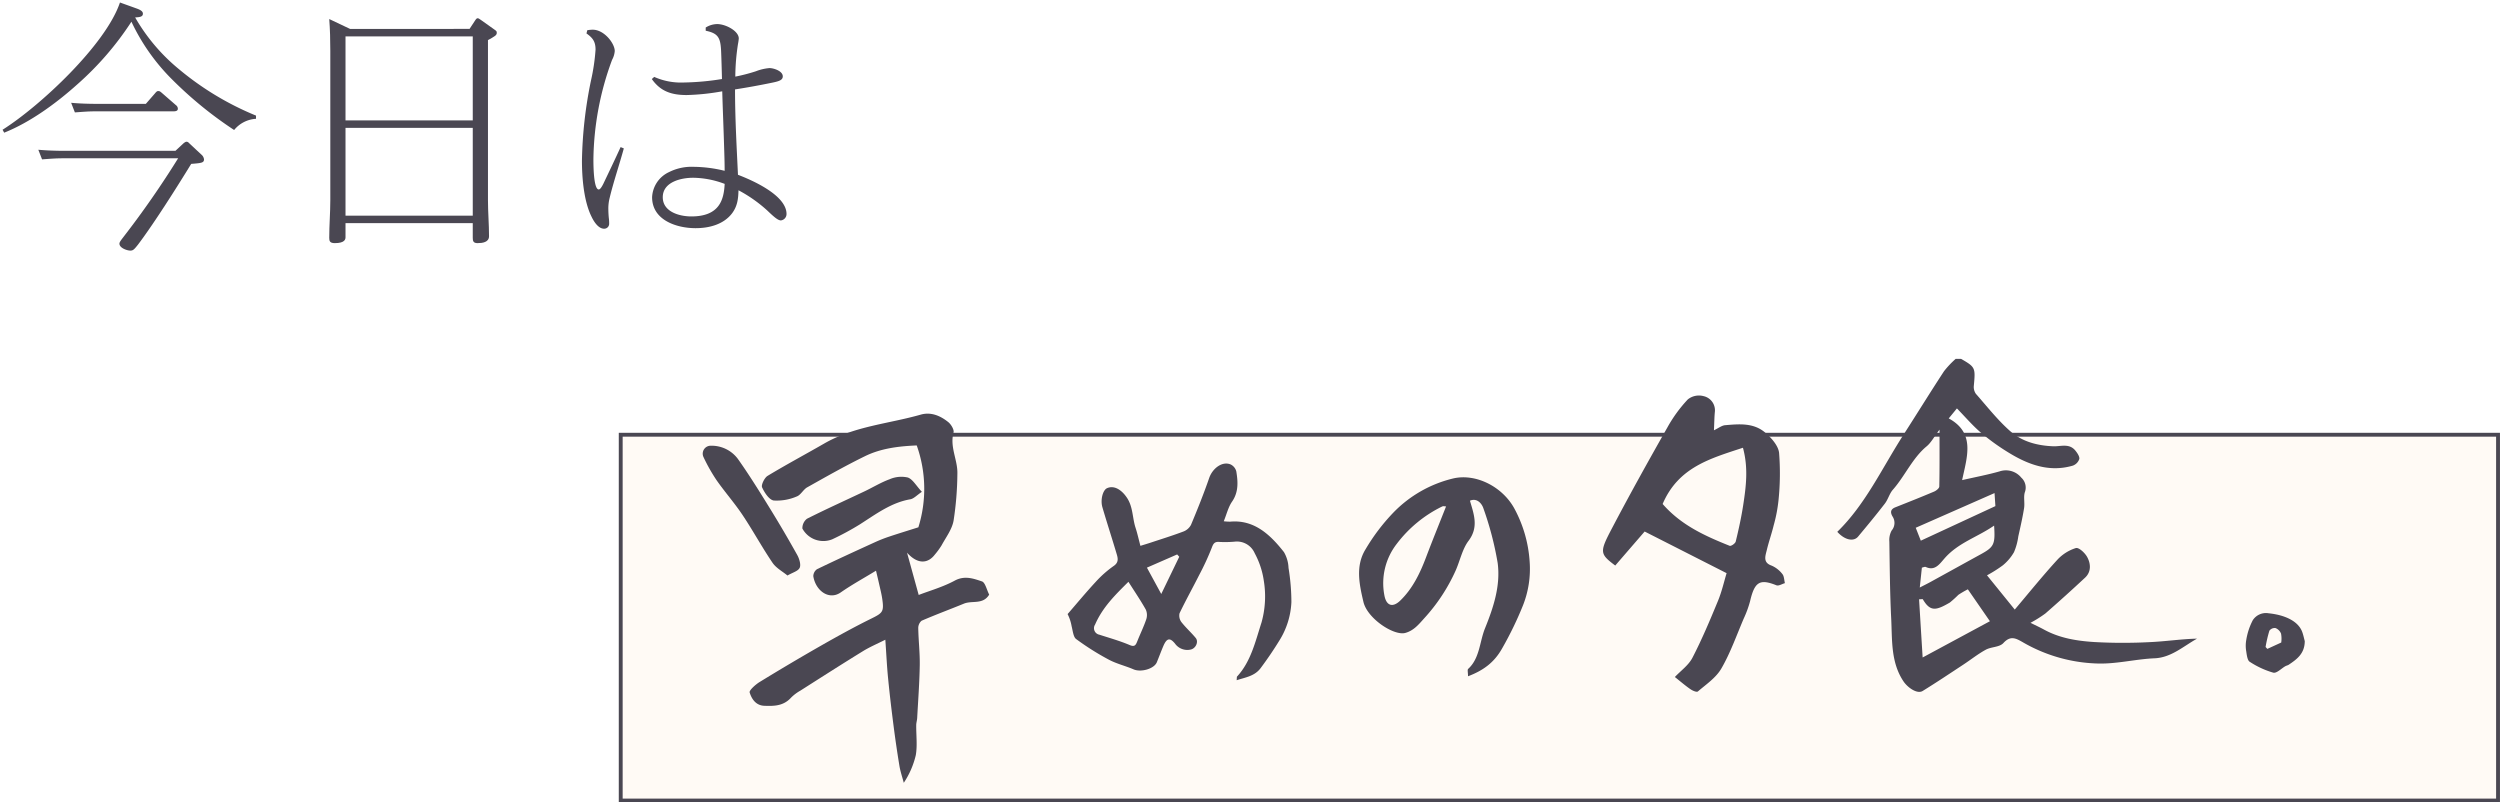
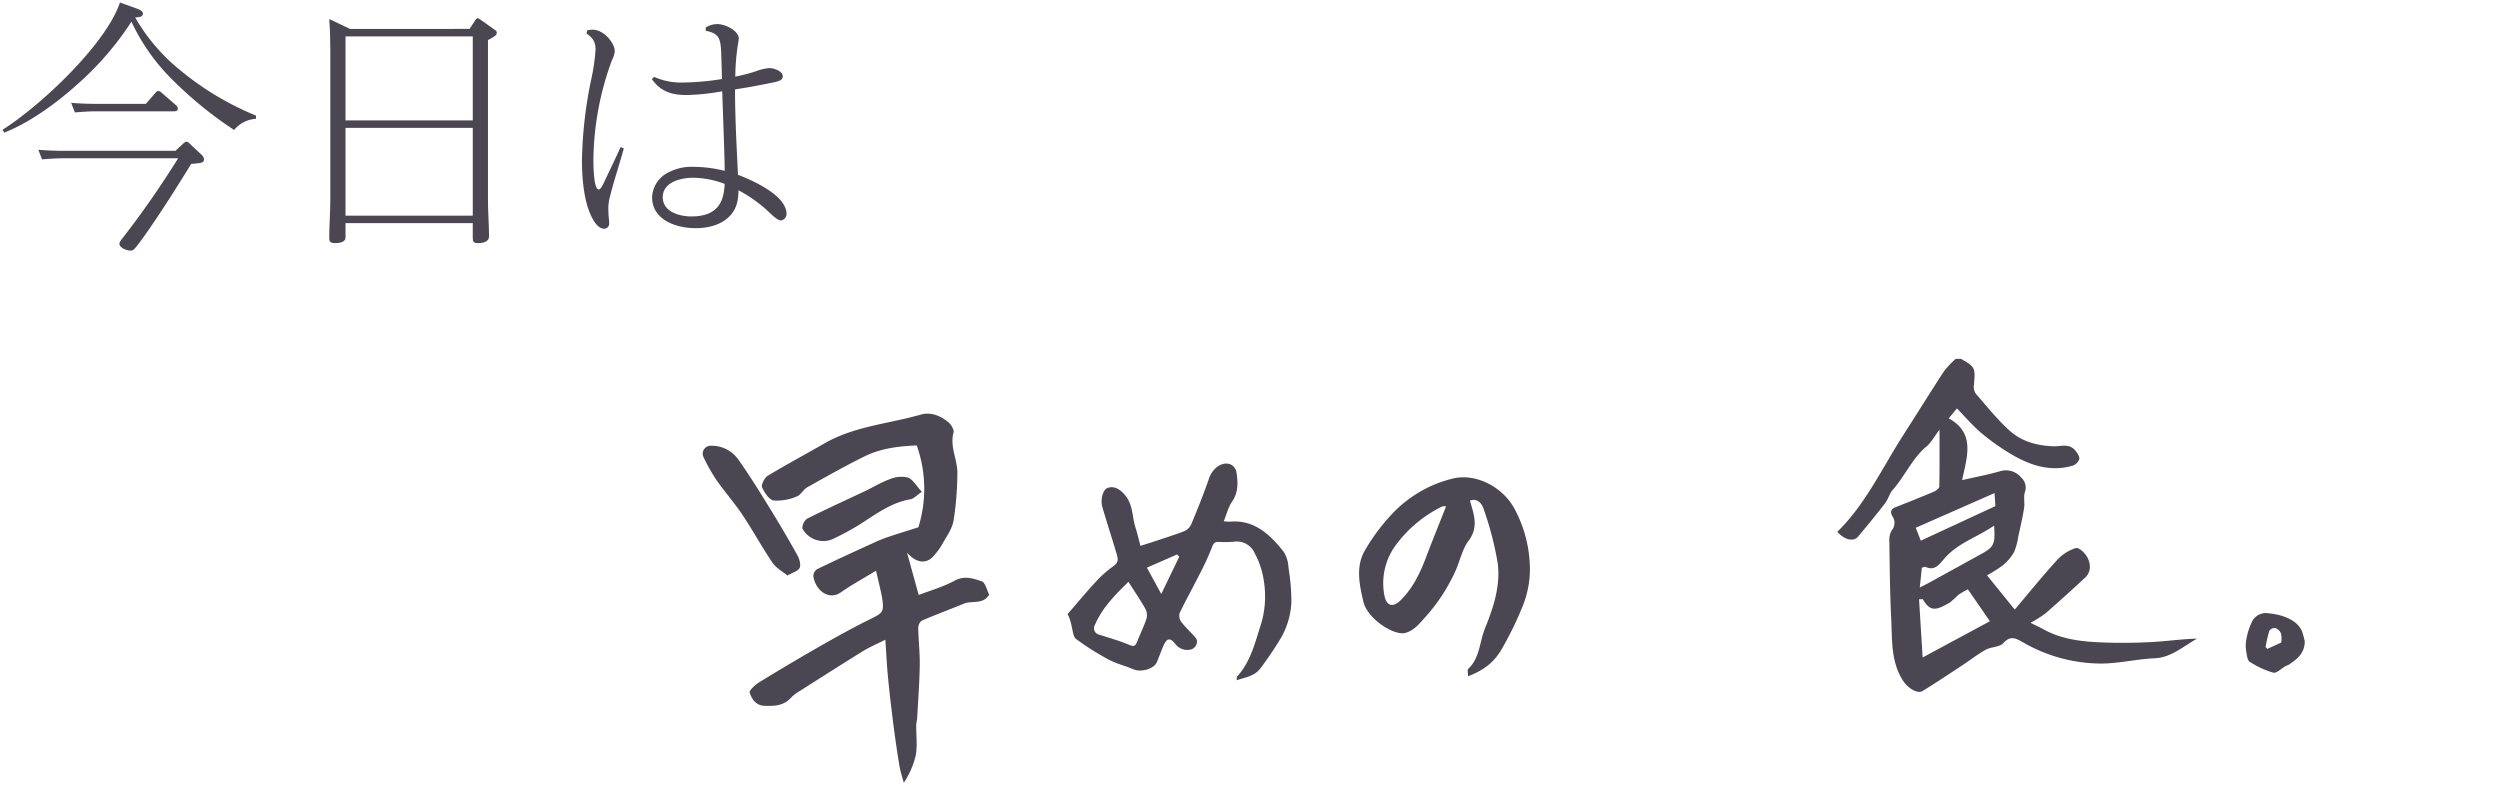
<svg xmlns="http://www.w3.org/2000/svg" width="645.32" height="207.146" viewBox="0 0 645.32 207.146">
  <defs>
    <filter id="パス_4932" x="144.733" y="96.712" width="500.587" height="110.432" filterUnits="userSpaceOnUse">
      <feOffset dx="15" dy="15" input="SourceAlpha" />
      <feGaussianBlur result="blur" />
      <feFlood flood-color="#f1c599" flood-opacity="0.2" />
      <feComposite operator="in" in2="blur" />
      <feComposite in="SourceGraphic" />
    </filter>
  </defs>
  <g id="グループ_1764" data-name="グループ 1764" transform="translate(-930.156 -14364.357)">
    <g id="グループ_1653" data-name="グループ 1653" transform="translate(833.031 14455)">
      <g transform="matrix(1, 0, 0, 1, 97.12, -90.64)" filter="url(#パス_4932)">
-         <path id="パス_4932-2" data-name="パス 4932" d="M0,0H94.432V484.587H0Z" transform="translate(145.23 191.64) rotate(-90)" fill="#fffaf5" stroke="#4a4752" stroke-width="1" />
-       </g>
+         </g>
      <g id="グループ_1654" data-name="グループ 1654" transform="translate(278.498 2)">
        <path id="パス_4470" data-name="パス 4470" d="M2849.606,1402.807c3.675,2.129,3.712,2.27,3.274,6.937a3.105,3.105,0,0,0,.527,2.068c2.9,3.3,5.655,6.821,8.895,9.668,3.119,2.741,7.033,3.716,11.074,3.881,1.955.081,4.153-.863,5.76,1.167.477.6,1.1,1.528.969,2.122a2.755,2.755,0,0,1-1.651,1.7c-6.227,1.837-11.813-.33-17.123-3.682a56.607,56.607,0,0,1-6.768-4.945c-2.057-1.774-3.867-3.9-6.047-6.136l-2.113,2.581c6.93,3.766,4.722,9.921,3.456,15.926,3.54-.809,6.656-1.393,9.7-2.263a5.12,5.12,0,0,1,5.577,1.63,3.45,3.45,0,0,1,.9,3.808c-.36,1.236.031,2.715-.179,4.034-.393,2.469-.957,4.908-1.5,7.347a15.7,15.7,0,0,1-1.109,4.048,12.292,12.292,0,0,1-2.89,3.4,33.822,33.822,0,0,1-4.075,2.572l7.163,8.842c3.746-4.422,7.23-8.746,10.948-12.809a11.028,11.028,0,0,1,4.813-3.068c.767-.224,2.333,1.217,2.93,2.306.946,1.724,1.089,3.819-.543,5.339q-5.061,4.713-10.255,9.249a31.58,31.58,0,0,1-3.828,2.4c1.489.743,2.482,1.2,3.44,1.724,4.092,2.258,8.549,2.948,13,3.237a132.138,132.138,0,0,0,14.455.019c4.021-.18,8.025-.8,12.1-.893-3.578,1.99-6.672,4.89-10.973,5.073-4.72.2-9.424,1.4-14.129,1.358a40.639,40.639,0,0,1-19.884-5.505c-1.73-.984-3.141-1.825-5,.2-1.026,1.122-3.123.949-4.566,1.739-2.024,1.106-3.877,2.588-5.827,3.87-3.471,2.283-6.926,4.6-10.454,6.772-1.417.873-3.881-.878-4.952-2.481-3.3-4.933-2.892-10.673-3.17-16.23-.329-6.6-.375-13.226-.476-19.841a5.1,5.1,0,0,1,.591-2.861,3.024,3.024,0,0,0,.2-3.682c-.657-1.167-.357-1.872.774-2.323,3.339-1.324,6.68-2.647,9.993-4.051.536-.227,1.322-.847,1.332-1.3.1-4.632.061-9.266.061-14.683-1.41,1.864-2.179,3.357-3.322,4.3-3.674,3.04-5.608,7.675-8.728,11.213-.871.988-1.236,2.5-2.056,3.565-2.238,2.9-4.57,5.723-6.915,8.525-1.17,1.4-3.491.866-5.369-1.234,7.263-7.046,11.6-16.524,17.089-25.056,3.505-5.448,6.911-10.974,10.456-16.39a23.736,23.736,0,0,1,3.02-3.2Zm-9.938,77.069,17.363-9.357c-2.024-2.929-3.89-5.628-5.691-8.236a23.663,23.663,0,0,0-2.459,1.433,27.535,27.535,0,0,1-2.2,1.987c-3.506,2.038-5.022,2.444-6.952-.829-.065-.11-.417-.015-.982-.015C2839.045,1469.779,2839.346,1474.637,2839.668,1479.875Zm-.74-18.056c1.3-.671,2.035-1.032,2.758-1.429,4.337-2.383,8.666-4.782,13-7.162,3.4-1.865,3.755-2.553,3.429-7.392-4.332,3-9.257,4.4-12.813,8.48-1.3,1.495-2.5,3.274-4.8,2.209-.282-.13-.7.1-1.033.165Zm19.519-21.015-.221-3.365-20.342,8.955c.535,1.36.946,2.4,1.312,3.332Z" transform="translate(-2524.754 -1402.807)" fill="#4a4752" />
        <path id="パス_4471" data-name="パス 4471" d="M2685.479,1483.105c.068-.671.032-.867.1-.943,3.572-3.857,4.719-9.007,6.32-13.966a24.911,24.911,0,0,0,.587-10.794,21.233,21.233,0,0,0-2.35-7.087,4.994,4.994,0,0,0-5.194-2.976,27.834,27.834,0,0,1-4.139.055c-1.006-.023-1.351.436-1.747,1.515a67.232,67.232,0,0,1-3.267,7.075c-1.664,3.3-3.463,6.516-5.057,9.854a2.793,2.793,0,0,0,.473,2.238c1.141,1.467,2.531,2.693,3.712,4.124.818.992-.012,2.758-1.355,3a3.91,3.91,0,0,1-4-1.554c-1.345-1.635-2.15-1.387-3.034.7-.575,1.356-1.09,2.743-1.646,4.108-.7,1.72-4.093,2.673-6.012,1.846-2.115-.91-4.385-1.433-6.414-2.519a67.829,67.829,0,0,1-8.411-5.308c-.734-.543-.858-2.154-1.164-3.307a11.1,11.1,0,0,0-1.037-3.134c2.42-2.79,4.779-5.647,7.282-8.343a27.892,27.892,0,0,1,4.624-4.086c1.253-.855,1.124-1.856.8-2.951-1.206-4.074-2.529-8.107-3.721-12.187-.574-1.964.124-4.464,1.208-4.938,1.865-.816,3.8.478,5.133,2.488,1.588,2.386,1.381,5.206,2.216,7.745.45,1.371.759,2.8,1.252,4.656.81-.253,1.753-.532,2.688-.842,2.8-.928,5.62-1.8,8.384-2.845a3.676,3.676,0,0,0,1.983-1.729c1.671-3.981,3.28-8,4.7-12.1.892-2.582,3.5-4.452,5.624-3.45a2.77,2.77,0,0,1,1.37,1.737c.446,2.709.613,5.356-1.1,7.831-.966,1.395-1.394,3.244-2.132,5.054a13.03,13.03,0,0,0,1.675.1c6.1-.539,10.236,3.239,13.867,7.872a8.784,8.784,0,0,1,1.175,4.075,55.717,55.717,0,0,1,.74,8.838,20.382,20.382,0,0,1-3.153,9.981c-1.492,2.429-3.1,4.778-4.79,7.047C2690.122,1482.051,2687.8,1482.347,2685.479,1483.105Zm-27.933-25.408c-3.329,3.31-6.644,6.525-8.606,11.038a1.7,1.7,0,0,0,1.083,2.611c2.639.854,5.319,1.6,7.879,2.691,1.295.55,1.558-.054,1.957-1.057.751-1.887,1.652-3.708,2.3-5.634a3.5,3.5,0,0,0-.127-2.471C2660.715,1462.532,2659.208,1460.317,2657.546,1457.7Zm13.118-6.462-.539-.6-7.806,3.409,3.7,6.8Z" transform="translate(-2547.639 -1400.162)" fill="#4a4752" />
        <path id="パス_4472" data-name="パス 4472" d="M2601.662,1456.093c-3.194,1.948-6.247,3.616-9.112,5.613-2.988,2.08-6.469-.4-7.074-4.2a2.261,2.261,0,0,1,.957-1.8c5-2.415,10.051-4.725,15.1-7.031a36.675,36.675,0,0,1,3.589-1.4c2.315-.775,4.647-1.487,7.474-2.383a33.323,33.323,0,0,0-.422-21.134c-4.477.2-9.088.691-13.349,2.773-5.063,2.474-10,5.28-14.935,8.05-1,.563-1.673,2-2.692,2.352a12.979,12.979,0,0,1-5.948,1.04c-1.161-.181-2.375-2.011-3-3.408-.273-.61.632-2.469,1.412-2.941,4.807-2.909,9.75-5.543,14.611-8.346,7.817-4.507,16.6-5.09,24.936-7.471,2.611-.746,5.054.256,7.148,1.967.689.563,1.51,1.94,1.322,2.631-1.031,3.785,1.11,7.126.987,10.7a83.049,83.049,0,0,1-.984,12.094c-.416,2.261-1.976,4.286-3.1,6.364a19.535,19.535,0,0,1-1.724,2.358c-1.658,2.193-4.271,2.767-7.187-.476l3.009,10.912c2.851-1.1,6.231-2.046,9.3-3.7,2.542-1.372,4.8-.548,7.031.2.843.284,1.238,2.189,1.865,3.41-1.6,2.66-4.377,1.453-6.522,2.33-3.638,1.489-7.319,2.854-10.93,4.415a2.487,2.487,0,0,0-.857,1.921c.06,3.187.439,6.376.388,9.556-.074,4.545-.417,9.085-.664,13.626-.033.611-.24,1.215-.246,1.824-.03,2.6.323,5.263-.113,7.768a21.82,21.82,0,0,1-3.1,7.137c-.385-1.469-.886-2.915-1.132-4.411q-.892-5.434-1.585-10.909c-.5-3.92-.966-7.849-1.346-11.784-.3-3.077-.444-6.171-.7-9.83-2.058,1.041-4,1.857-5.789,2.96-5.422,3.337-10.792,6.778-16.171,10.2a10.979,10.979,0,0,0-2.35,1.77c-1.969,2.185-4.386,2.219-6.922,2.125-2.136-.08-3.248-1.683-3.792-3.447-.164-.532,1.532-2.052,2.589-2.7q7.794-4.782,15.719-9.313c4.3-2.452,8.636-4.851,13.055-7.031,3-1.479,3.363-1.771,2.849-5.212-.18-1.206-.487-2.389-.753-3.578S2601.95,1457.321,2601.662,1456.093Z" transform="translate(-2556.913 -1401.423)" fill="#4a4752" />
-         <path id="パス_4473" data-name="パス 4473" d="M2796.695,1457.187l-21.154-10.751c-2.456,2.84-5.056,5.85-7.59,8.782-4.1-3.076-4.064-3.494-.72-9.854,4.587-8.728,9.379-17.327,14.229-25.882a36.092,36.092,0,0,1,5.233-7.156,4.6,4.6,0,0,1,4.047-.838,3.747,3.747,0,0,1,2.915,4.16c-.12,1.3-.132,2.609-.227,4.658,1.188-.562,2.013-1.24,2.88-1.314,3.58-.3,7.313-.68,10.344,1.907,1.543,1.318,3.362,3.311,3.59,5.212a67.544,67.544,0,0,1-.147,12.249,38.632,38.632,0,0,1-1.242,6.464c-.514,2.134-1.256,4.2-1.768,6.337-.376,1.565-1.089,3.278,1.225,4.075a7.064,7.064,0,0,1,2.785,2.185c.455.536.449,1.547.651,2.342-.739.2-1.6.788-2.2.551-4.284-1.713-5.616-.91-6.789,4.105a27.4,27.4,0,0,1-1.641,4.486c-1.851,4.33-3.438,8.854-5.756,12.863-1.4,2.426-3.922,4.1-6.06,5.94-.329.284-1.4-.194-1.969-.591-1.389-.963-2.686-2.087-3.99-3.123,1.54-1.641,3.526-3.018,4.551-5,2.445-4.723,4.53-9.687,6.574-14.646C2795.467,1461.928,2796.052,1459.3,2796.695,1457.187Zm4.219-32.374c-8.363,2.764-16.658,4.992-20.729,14.516,4.791,5.5,10.99,8.268,17.288,10.793.377.151,1.455-.594,1.58-1.109.754-3.105,1.445-6.242,1.931-9.412C2801.714,1434.845,2802.338,1430.052,2800.914,1424.814Z" transform="translate(-2532.384 -1401.88)" fill="#4a4752" />
        <path id="パス_4474" data-name="パス 4474" d="M2736.934,1481.735c0-.91-.2-1.693.03-1.9,3-2.718,2.939-6.979,4.352-10.475,2.158-5.338,4.056-10.993,3.267-16.89a82.479,82.479,0,0,0-3.67-14.055c-.391-1.217-1.623-2.791-3.486-2,1.034,3.549,2.307,6.82-.366,10.364-1.566,2.077-2.174,5.021-3.268,7.546a46.259,46.259,0,0,1-8.152,12.429c-1.463,1.641-2.731,3.186-4.875,3.787-2.942.824-9.813-3.7-10.827-7.988-1.093-4.624-2.085-9.337.548-13.607a51,51,0,0,1,7.159-9.446,31.812,31.812,0,0,1,15.533-8.846c5.753-1.3,12.526,2.073,15.645,7.653a33.253,33.253,0,0,1,4.023,13.919,25.621,25.621,0,0,1-1.7,11.14,89.766,89.766,0,0,1-5.361,11.087C2743.7,1478.212,2740.858,1480.238,2736.934,1481.735Zm-5.666-43.853c-.363,0-.725-.112-.989.017a32.626,32.626,0,0,0-11.724,9.63,16.55,16.55,0,0,0-3.233,13.2c.486,2.868,2.175,3.348,4.123,1.464,3.173-3.07,5.083-7.006,6.673-11.217C2727.761,1446.623,2729.515,1442.325,2731.269,1437.882Z" transform="translate(-2539.368 -1399.813)" fill="#4a4752" />
        <path id="パス_4475" data-name="パス 4475" d="M2579.995,1456.528c-1.281-1.063-2.915-1.906-3.869-3.31-2.718-4-5.05-8.311-7.74-12.333-2.085-3.117-4.565-5.91-6.708-8.984a44.479,44.479,0,0,1-3.392-6.021,2.05,2.05,0,0,1,1.922-2.857,8.459,8.459,0,0,1,6.982,3.4c2.853,4.021,5.474,8.245,8.083,12.468q3.758,6.081,7.254,12.354c.52.932.989,2.484.626,3.275C2582.752,1455.4,2581.369,1455.719,2579.995,1456.528Z" transform="translate(-2558.1 -1400.612)" fill="#4a4752" />
        <path id="パス_4476" data-name="パス 4476" d="M2927.981,1469.222c-.015,3.237-2.042,4.689-4.122,6.088-.266.178-.6.229-.879.387-1.059.592-2.251,1.893-3.132,1.672a22.345,22.345,0,0,1-6.092-2.82c-.571-.351-.74-1.709-.877-2.645a8.413,8.413,0,0,1,.007-3.024,16.585,16.585,0,0,1,1.668-5.034,4.04,4.04,0,0,1,4.124-1.8c3.082.3,7.382,1.5,8.629,4.768C2927.6,1467.583,2927.76,1468.417,2927.981,1469.222Zm-10.115,1.512.453.5,3.588-1.646a7.115,7.115,0,0,0-.052-2.306,2.608,2.608,0,0,0-1.419-1.424,1.689,1.689,0,0,0-1.59.687A33.575,33.575,0,0,0,2917.866,1470.734Z" transform="translate(-2514.429 -1396.379)" fill="#4a4752" />
        <path id="パス_4477" data-name="パス 4477" d="M2612.174,1434.143c-1.269.844-2.081,1.771-3,1.928-4.873.831-8.817,3.791-12.935,6.426a69.71,69.71,0,0,1-7.213,3.905,6.153,6.153,0,0,1-7.7-2.786,3.106,3.106,0,0,1,1.184-2.526c4.9-2.468,9.892-4.718,14.843-7.065,2.175-1.031,4.268-2.322,6.5-3.133a7.552,7.552,0,0,1,4.675-.451C2609.8,1430.872,2610.7,1432.568,2612.174,1434.143Z" transform="translate(-2555.583 -1399.83)" fill="#4a4752" />
      </g>
    </g>
    <g id="今日は" transform="translate(930.819 14365)">
      <g id="グループ_1319" data-name="グループ 1319" transform="translate(0 0)" style="isolation: isolate">
        <path id="パス_4448" data-name="パス 4448" d="M332.5,1440.643a75.711,75.711,0,0,0,19.97,12.049v.828a7.841,7.841,0,0,0-5.647,2.891,100.932,100.932,0,0,1-16.045-13.082,52.365,52.365,0,0,1-10.466-14.875,78.63,78.63,0,0,1-13.98,16.183c-5.371,4.821-12.119,9.779-18.869,12.464l-.413-.758c9.71-6.127,26.65-21.967,30.3-32.846l4.406,1.584c.9.345,1.516.689,1.516,1.308,0,.826-.9.9-2,.965A48.489,48.489,0,0,0,332.5,1440.643Zm1.17,19.281c.482-.414.69-.483.9-.483.345,0,.621.344.827.551l2.96,2.754a1.893,1.893,0,0,1,.69,1.24c0,.9-.69.964-3.306,1.169-3.719,6.06-9.5,15.219-13.7,20.8-1.033,1.307-1.308,1.582-2,1.582-.9,0-2.824-.687-2.824-1.789,0-.414.413-.9,1.032-1.722a238.429,238.429,0,0,0,14.117-20.314H302.682c-2.068,0-3.445.137-5.441.276l-.964-2.479c2.341.205,4.613.275,6.956.275h28.439Zm-22.036-10.261h12.395l2.343-2.687c.343-.412.551-.618.826-.618.343,0,.481.068.894.412l3.719,3.238a1.15,1.15,0,0,1,.482.894c0,.69-.757.69-1.308.69h-19.9c-2,0-3.374.136-5.37.275l-.965-2.479C307.019,1449.593,309.36,1449.663,311.632,1449.663Z" transform="translate(-287.049 -1423.495)" fill="#4a4752" stroke="rgba(0,0,0,0)" stroke-width="1" />
        <path id="パス_4449" data-name="パス 4449" d="M401.083,1429.908l1.447-2.2c.275-.414.412-.551.687-.551.139,0,.275.068.758.414l3.58,2.546c.483.344.551.414.551.826,0,.62-.551.9-2.272,1.859v41.316c0,3.1.275,6.2.275,9.3,0,1.582-1.721,1.789-2.962,1.789-1.1,0-1.239-.551-1.239-1.377v-3.787H369.062v3.65c0,.481-.137,1.513-2.754,1.513-1.308,0-1.446-.551-1.446-1.377,0-3.236.275-6.472.275-9.71v-38.563c0-2.754-.069-5.509-.275-8.194l5.371,2.548Zm-32.021,23.62h32.847v-21.692H369.062Zm0,24.583h32.847v-22.656H369.062Z" transform="translate(-280.539 -1423.091)" fill="#4a4752" stroke="rgba(0,0,0,0)" stroke-width="1" />
        <path id="パス_4450" data-name="パス 4450" d="M428.734,1430.1a9.206,9.206,0,0,1,1.377-.139c3.03,0,5.716,3.58,5.716,5.509a5.7,5.7,0,0,1-.688,2.272,76.14,76.14,0,0,0-4.821,25.686c0,1.1,0,7.78,1.377,7.78.345,0,.757-.617,1.172-1.445,1.514-3.168,3.029-6.335,4.475-9.5l.826.344c-1.169,4.271-2.616,8.469-3.649,12.74a11.069,11.069,0,0,0-.344,3.031c0,.688.069,1.789.138,2.34a9.522,9.522,0,0,1,.068,1.24,1.28,1.28,0,0,1-1.307,1.377c-1.516,0-2.685-1.928-3.237-3.1-2-3.992-2.479-10.052-2.479-14.459a110.6,110.6,0,0,1,2.34-20.728,52.1,52.1,0,0,0,1.171-7.918c0-2.067-.688-3.032-2.341-4.2Zm37.391,47.238c-2.134,2.824-5.784,3.856-9.434,3.856-4.888,0-11.223-2.064-11.223-7.988a7.513,7.513,0,0,1,4.337-6.471,12.977,12.977,0,0,1,6.4-1.377,34.826,34.826,0,0,1,7.988,1.031c0-2.064-.07-4.131-.138-6.2-.138-4.749-.344-9.5-.483-14.323a58.932,58.932,0,0,1-9.158.965c-3.857,0-6.748-.9-9.021-4.132l.621-.551a17,17,0,0,0,7.643,1.447,67.108,67.108,0,0,0,9.847-.9c-.069-2.754-.138-5.1-.208-6.816-.137-3.72-.618-4.958-3.993-5.648v-.826a5.715,5.715,0,0,1,2.96-.894c2.2,0,5.579,1.789,5.579,3.718a13.257,13.257,0,0,1-.208,1.446,56.186,56.186,0,0,0-.688,8.4,45.628,45.628,0,0,0,5.3-1.378,12.594,12.594,0,0,1,3.511-.826c1.1,0,3.443.759,3.443,2.134,0,1.035-1.1,1.31-3.167,1.723-3.03.62-6.06,1.171-9.159,1.652,0,7.37.414,14.738.757,22.036,3.789,1.447,12.534,5.3,12.534,10.124a1.652,1.652,0,0,1-1.447,1.652c-.757,0-1.79-.9-3.442-2.481a36.1,36.1,0,0,0-7.507-5.3C467.709,1473.622,467.5,1475.481,466.125,1477.34Zm-1.928-7.575a23.653,23.653,0,0,0-8.126-1.582c-3.167,0-7.85,1.1-7.85,5.025,0,3.789,4.337,4.958,7.368,4.958C462.889,1478.167,463.991,1473.829,464.2,1469.766Z" transform="translate(-277.805 -1422.94)" fill="#4a4752" stroke="rgba(0,0,0,0)" stroke-width="1" />
      </g>
    </g>
  </g>
</svg>